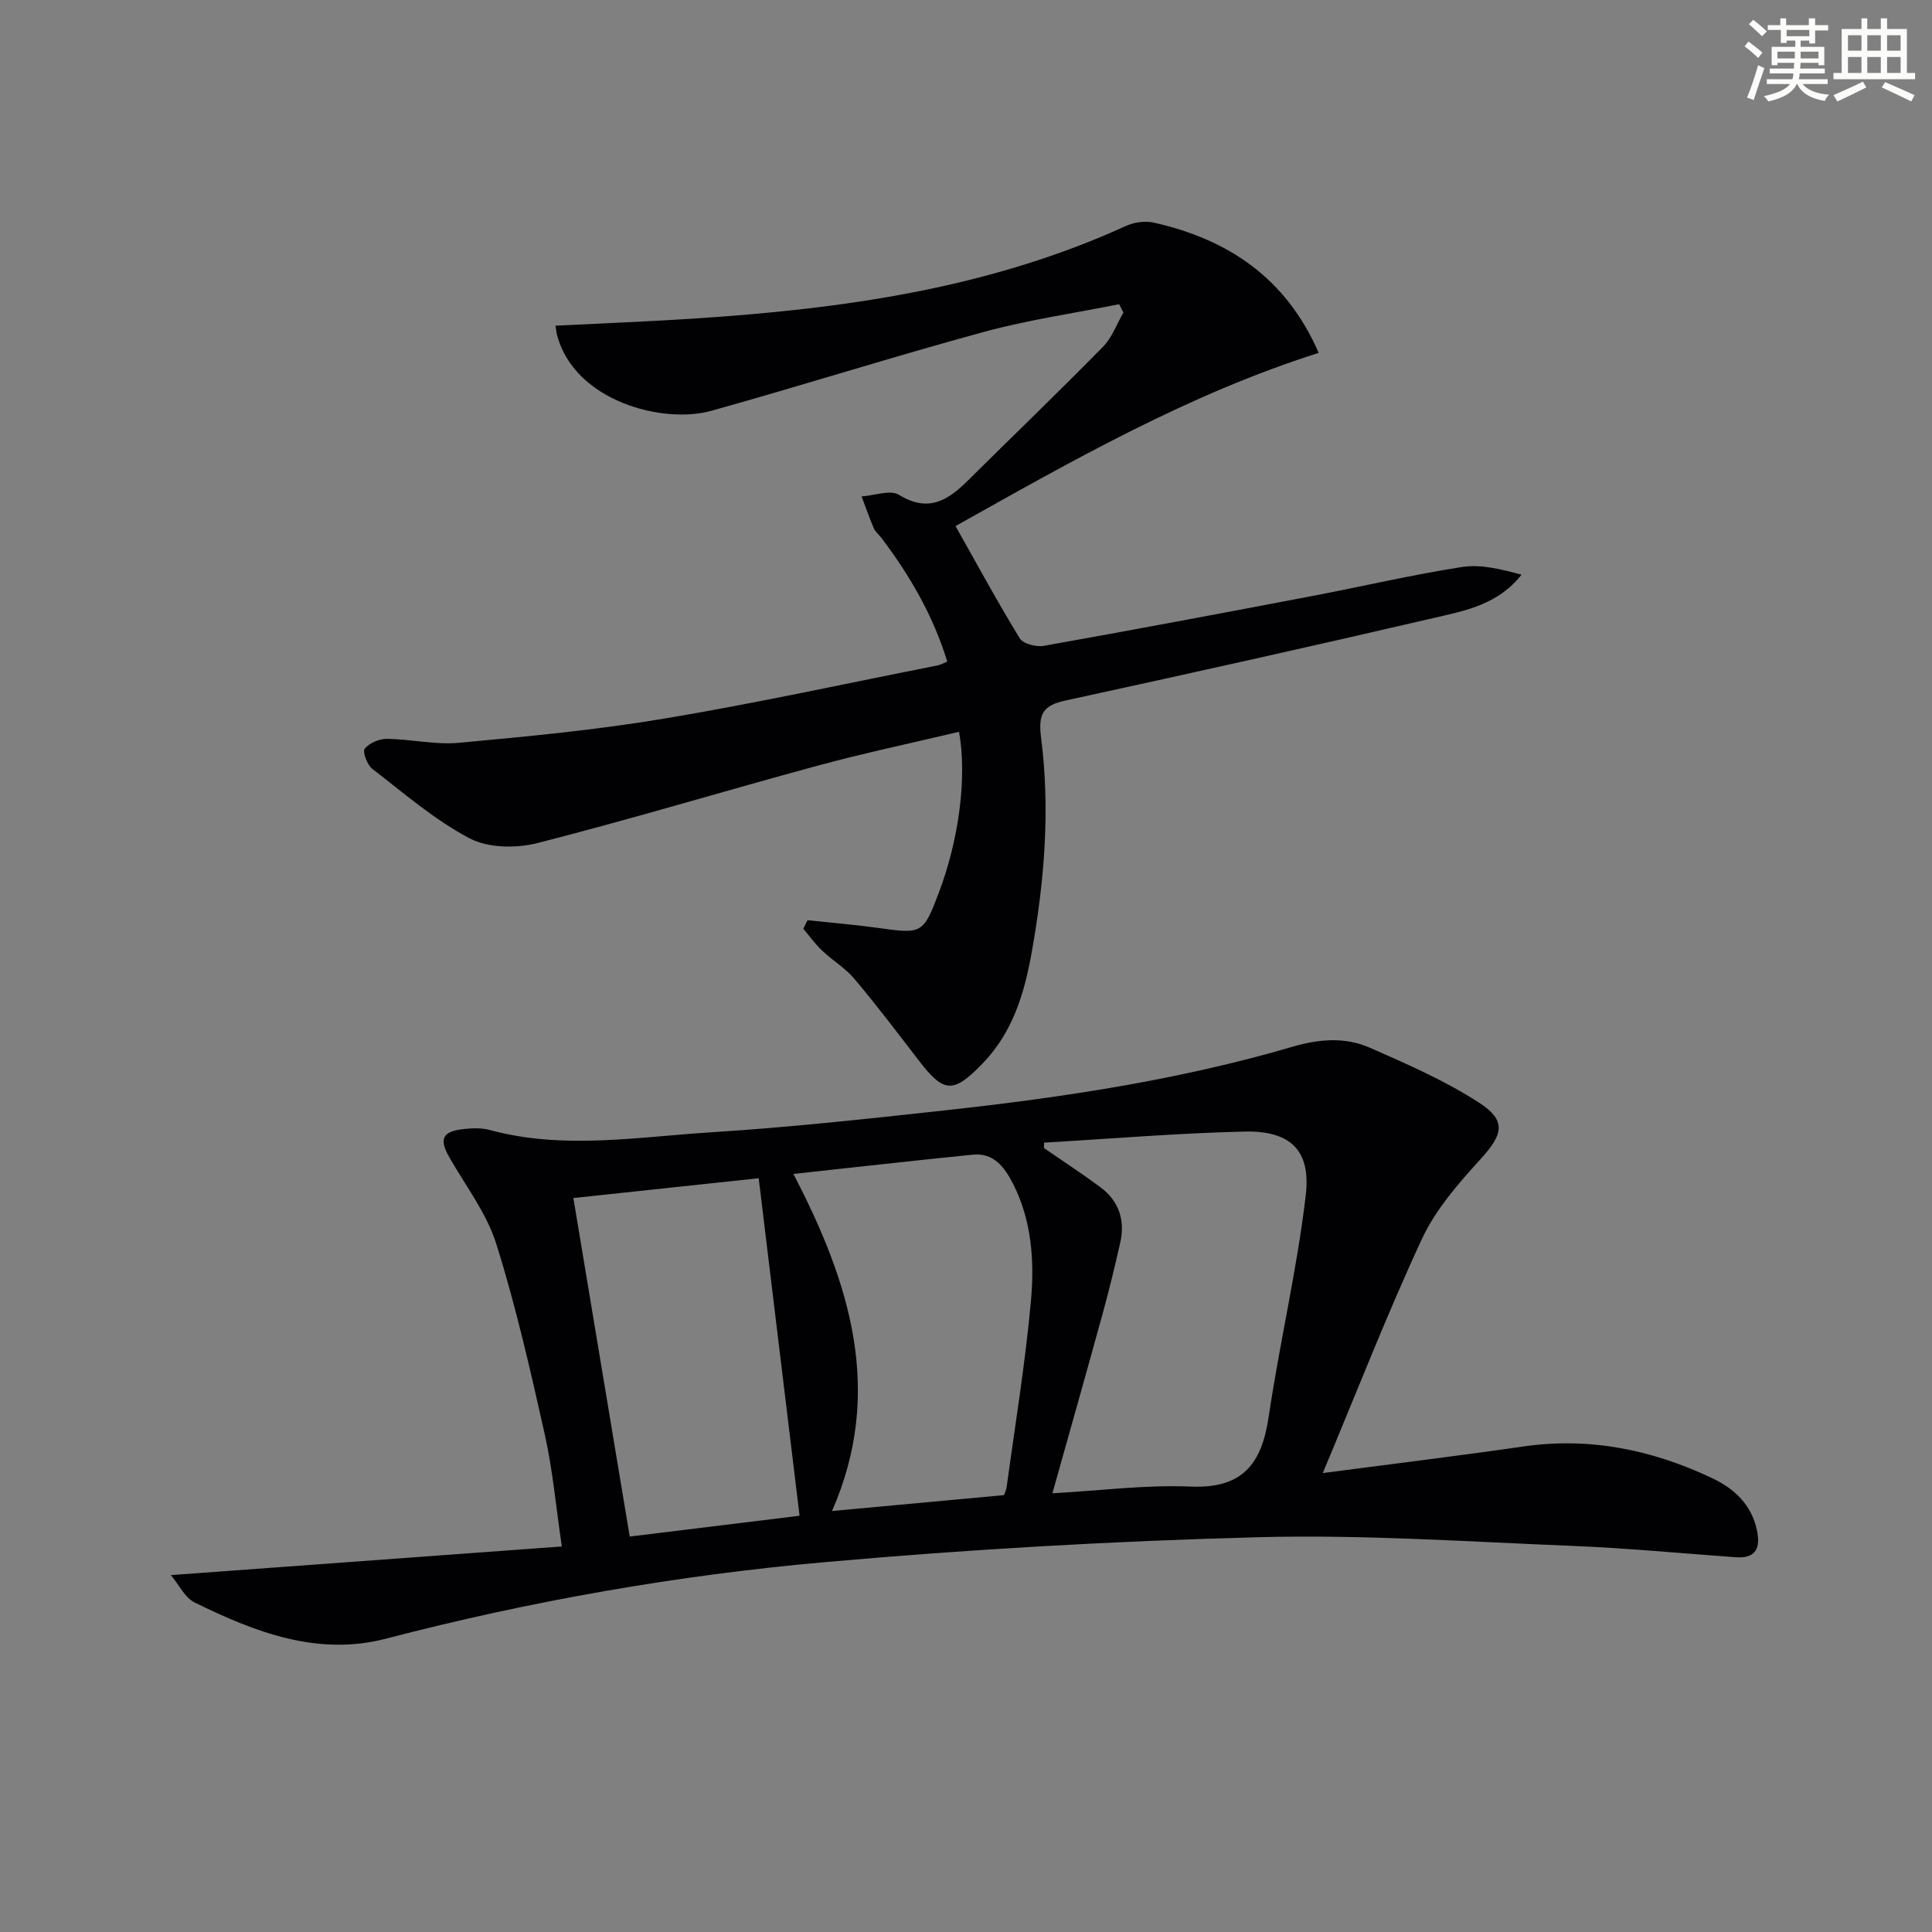
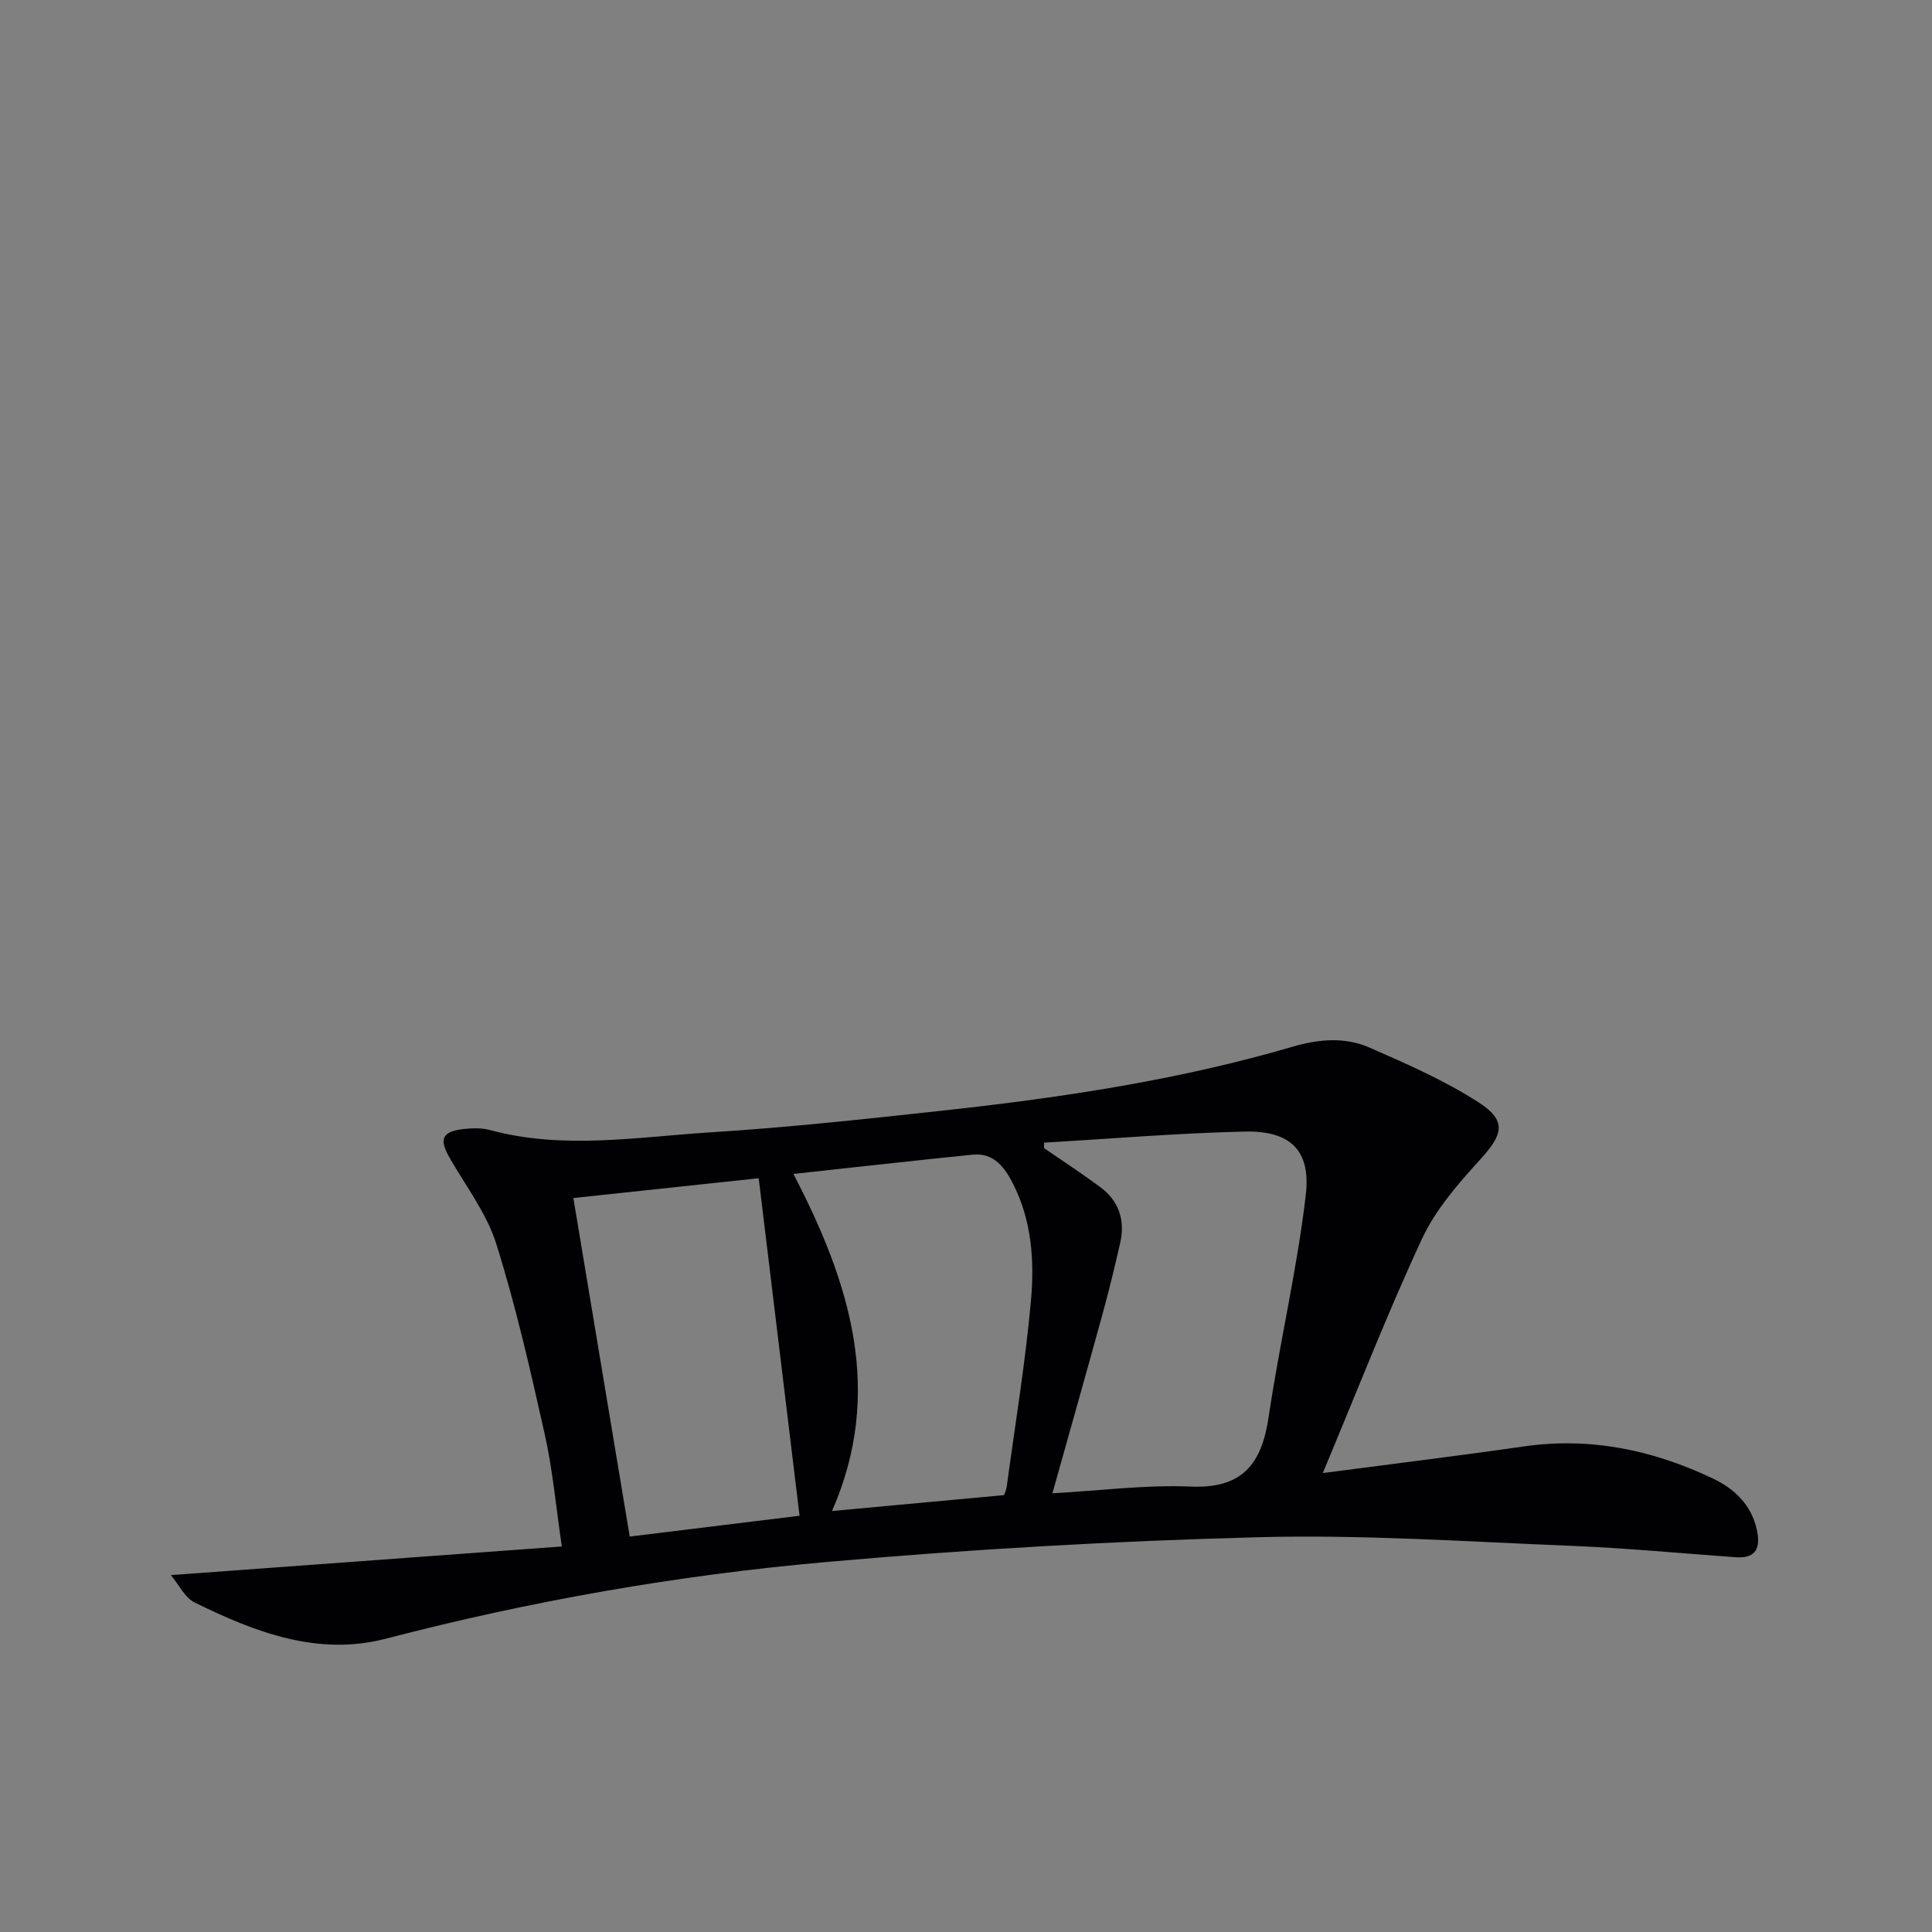
<svg xmlns="http://www.w3.org/2000/svg" enable-background="new 0 0 400 400" viewBox="0 0 400 400">
  <rect x="0" y="0" width="400" height="400" fill="#808080" stroke="none" />
  <path d="m273.87 304.98c14.99-1.97 28.31-3.59 41.58-5.51 13.82-1.99 26.79.74 39.19 6.64 4.47 2.13 7.98 5.45 9.1 10.64.78 3.62-.06 5.97-4.38 5.66-11.27-.81-22.54-1.89-33.83-2.35-21.61-.87-43.27-2.36-64.86-1.8-29.91.78-59.83 2.5-89.63 5.14-30.76 2.72-61.18 8.06-91.14 15.87-14.13 3.68-27.13-1.36-39.6-7.49-2.04-1-3.25-3.68-4.92-5.67 27.33-2 53.76-3.94 80.94-5.93-1.25-8.5-1.9-15.93-3.52-23.15-2.97-13.25-5.98-26.54-10.04-39.47-1.99-6.34-6.3-11.97-9.68-17.86-2.21-3.85-1.58-5.43 2.87-5.94 1.8-.2 3.74-.27 5.45.19 15.19 4.13 30.49 1.45 45.69.49 16.24-1.02 32.45-2.79 48.63-4.56 24.26-2.66 48.39-6.28 71.87-13.16 5.54-1.62 10.88-2.05 16 .19 7.7 3.38 15.51 6.79 22.55 11.33 5.9 3.81 5.06 6.63.29 11.86-4.56 5-9.22 10.36-12.03 16.4-7.19 15.47-13.38 31.4-20.53 48.48zm-57.7-68.41c-.01.38-.02.75-.02 1.13 3.89 2.68 7.85 5.26 11.64 8.07 3.85 2.85 5.19 6.83 4.15 11.47-1.09 4.84-2.26 9.66-3.57 14.45-3.37 12.28-6.85 24.54-10.48 37.48 9.85-.54 19.29-1.79 28.66-1.39 10.72.45 14.67-4.71 16.11-14.41 2.27-15.38 5.9-30.57 7.69-45.99 1.08-9.3-3.28-13.32-12.68-13.1-13.85.32-27.67 1.49-41.5 2.29zm-8.3 72.98c.06-.2.45-.96.56-1.76 1.74-12.8 3.85-25.57 5.01-38.42.75-8.24.19-16.65-3.71-24.3-1.68-3.3-3.93-6.45-8.31-6.01-11.99 1.2-23.96 2.56-37.16 3.99 11.86 22.74 18.77 45.22 8 69.79 12.27-1.14 23.55-2.18 35.61-3.29zm-50.79-65.61c-13.24 1.41-25.42 2.72-38.37 4.1 3.87 23.21 7.74 46.44 11.67 70.09 12.04-1.48 23.5-2.88 35.16-4.31-2.85-23.53-5.61-46.37-8.46-69.88z" fill="#010103" />
-   <path d="m196.12 136.97c-2.97-9.67-7.82-17.91-13.65-25.63-.5-.66-1.23-1.21-1.55-1.95-.93-2.17-1.7-4.41-2.54-6.61 2.63-.17 5.94-1.45 7.77-.32 6.07 3.75 10.13 1.1 14.26-2.99 9.32-9.24 18.78-18.33 27.97-27.69 1.87-1.9 2.83-4.69 4.21-7.07-.3-.58-.6-1.15-.89-1.73-9.35 1.88-18.85 3.24-28.03 5.75-18.89 5.14-37.56 11.07-56.42 16.33-9.98 2.78-28.2-1.95-31.9-15.61-.17-.61-.21-1.25-.34-2.02 9.63-.49 19.05-.85 28.45-1.46 30.82-1.99 61.17-6.18 89.65-19.19 1.69-.77 3.96-1.09 5.75-.69 15.45 3.46 27.44 11.5 34.16 26.97-26.84 8.51-51.04 22.32-75.19 35.86 4.55 8.06 8.73 15.79 13.31 23.25.7 1.15 3.43 1.82 5.01 1.54 18.46-3.29 36.89-6.76 55.31-10.27 10.42-1.98 20.76-4.42 31.24-6.05 3.96-.61 8.18.49 12.31 1.59-4.85 6.21-11.68 7.46-18.15 8.96-25.37 5.9-50.79 11.56-76.24 17.09-4.74 1.03-5.7 2.8-5.07 7.76 1.89 14.76.7 29.49-1.91 44.18-1.55 8.74-3.96 16.78-10.27 23.28-6.03 6.21-7.95 6.08-13.18-.73-4.35-5.66-8.67-11.36-13.26-16.82-1.9-2.26-4.57-3.85-6.74-5.91-1.43-1.35-2.59-2.99-3.87-4.5.29-.59.58-1.18.87-1.77 4.96.53 9.93.94 14.86 1.63 8.84 1.24 9.13 1.13 12.34-7.37 4.16-11 5.85-23.88 4.17-33.27-9.79 2.33-19.62 4.39-29.3 7.02-19.36 5.25-38.57 11.07-58.01 16.02-4.38 1.12-10.18 1.04-14.02-.98-7.24-3.81-13.6-9.34-20.15-14.39-1.06-.82-2.07-3.56-1.57-4.17.97-1.18 3.02-2.06 4.61-2.04 4.97.06 9.99 1.27 14.89.82 14.21-1.31 28.45-2.66 42.51-5.01 18.96-3.17 37.76-7.29 56.63-11.02.52-.08.95-.36 1.97-.79z" fill="#010103" />
  <g fill="#fbfcfa">
-     <path d="m361.2 9.6.8-1c.9.7 1.9 1.4 2.9 2.3l-.9 1.1c-1-1-2-1.8-2.8-2.4zm.5 10.6c.9-2.1 1.6-4.3 2.3-6.7.4.2.8.4 1.3.6-.7 2.1-1.5 4.3-2.2 6.6zm.4-15.2.9-.9c1 .8 2 1.6 2.8 2.4l-1 1c-.9-.9-1.8-1.7-2.7-2.5zm12.5-1.2h1.2v1.4h2.7v1.1h-2.7v2.7h-1.2v-.6h-1.8v1.3h4.9v3.8h-1.2v-.5h-3.7c0 .4-.1.9-.1 1.2h5.1v1h-5.2c0 .5-.1.9-.2 1.2h6v1h-5.2c1.1 1.3 2.9 2 5.5 2.2-.4.4-.7.8-.9 1.3-2.9-.5-4.8-1.6-5.7-3.5h-.1c-.8 1.7-2.7 2.9-5.9 3.6-.2-.4-.6-.8-.9-1.1 2.8-.6 4.6-1.4 5.4-2.5h-4.8v-1h5.3c.1-.3.2-.7.2-1.2h-4.9v-1h5c0-.4 0-.8.1-1.2h-3.5v.5h-1.2v-3.8h4.9v-1.3h-1.8v.5h-1.2v-2.7h-2.7v-1h2.6v-1.4h1.2v1.4h4.7v-1.4zm-6.6 8.3h3.6c0-.4 0-.9 0-1.4h-3.6zm1.9-4.6h4.7v-1.3h-4.7zm6.6 3.2h-3.7v1.4h3.7z" />
-     <path d="m385.3 3.8h1.3v2.2h2.8v-2.2h1.3v2.2h4.1v9.1h1.7v1.3h-16.9v-1.3h1.7v-9.1h4.1v-2.2zm.4 13.1.7 1.2c-1.8.9-3.8 1.9-6 2.9-.2-.4-.5-.8-.8-1.3 2.3-1 4.3-1.9 6.1-2.8zm-3.1-6.4h2.8v-3.2h-2.8zm0 4.6h2.8v-3.3h-2.8zm4-4.6h2.8v-3.2h-2.8zm0 4.6h2.8v-3.3h-2.8zm3.7 1.9c2.1.9 4.1 1.8 6.1 2.7l-.7 1.3c-2.2-1.1-4.2-2-6.1-2.9zm3.2-9.7h-2.8v3.2h2.8zm-2.8 7.8h2.8v-3.3h-2.8z" />
-   </g>
+     </g>
</svg>